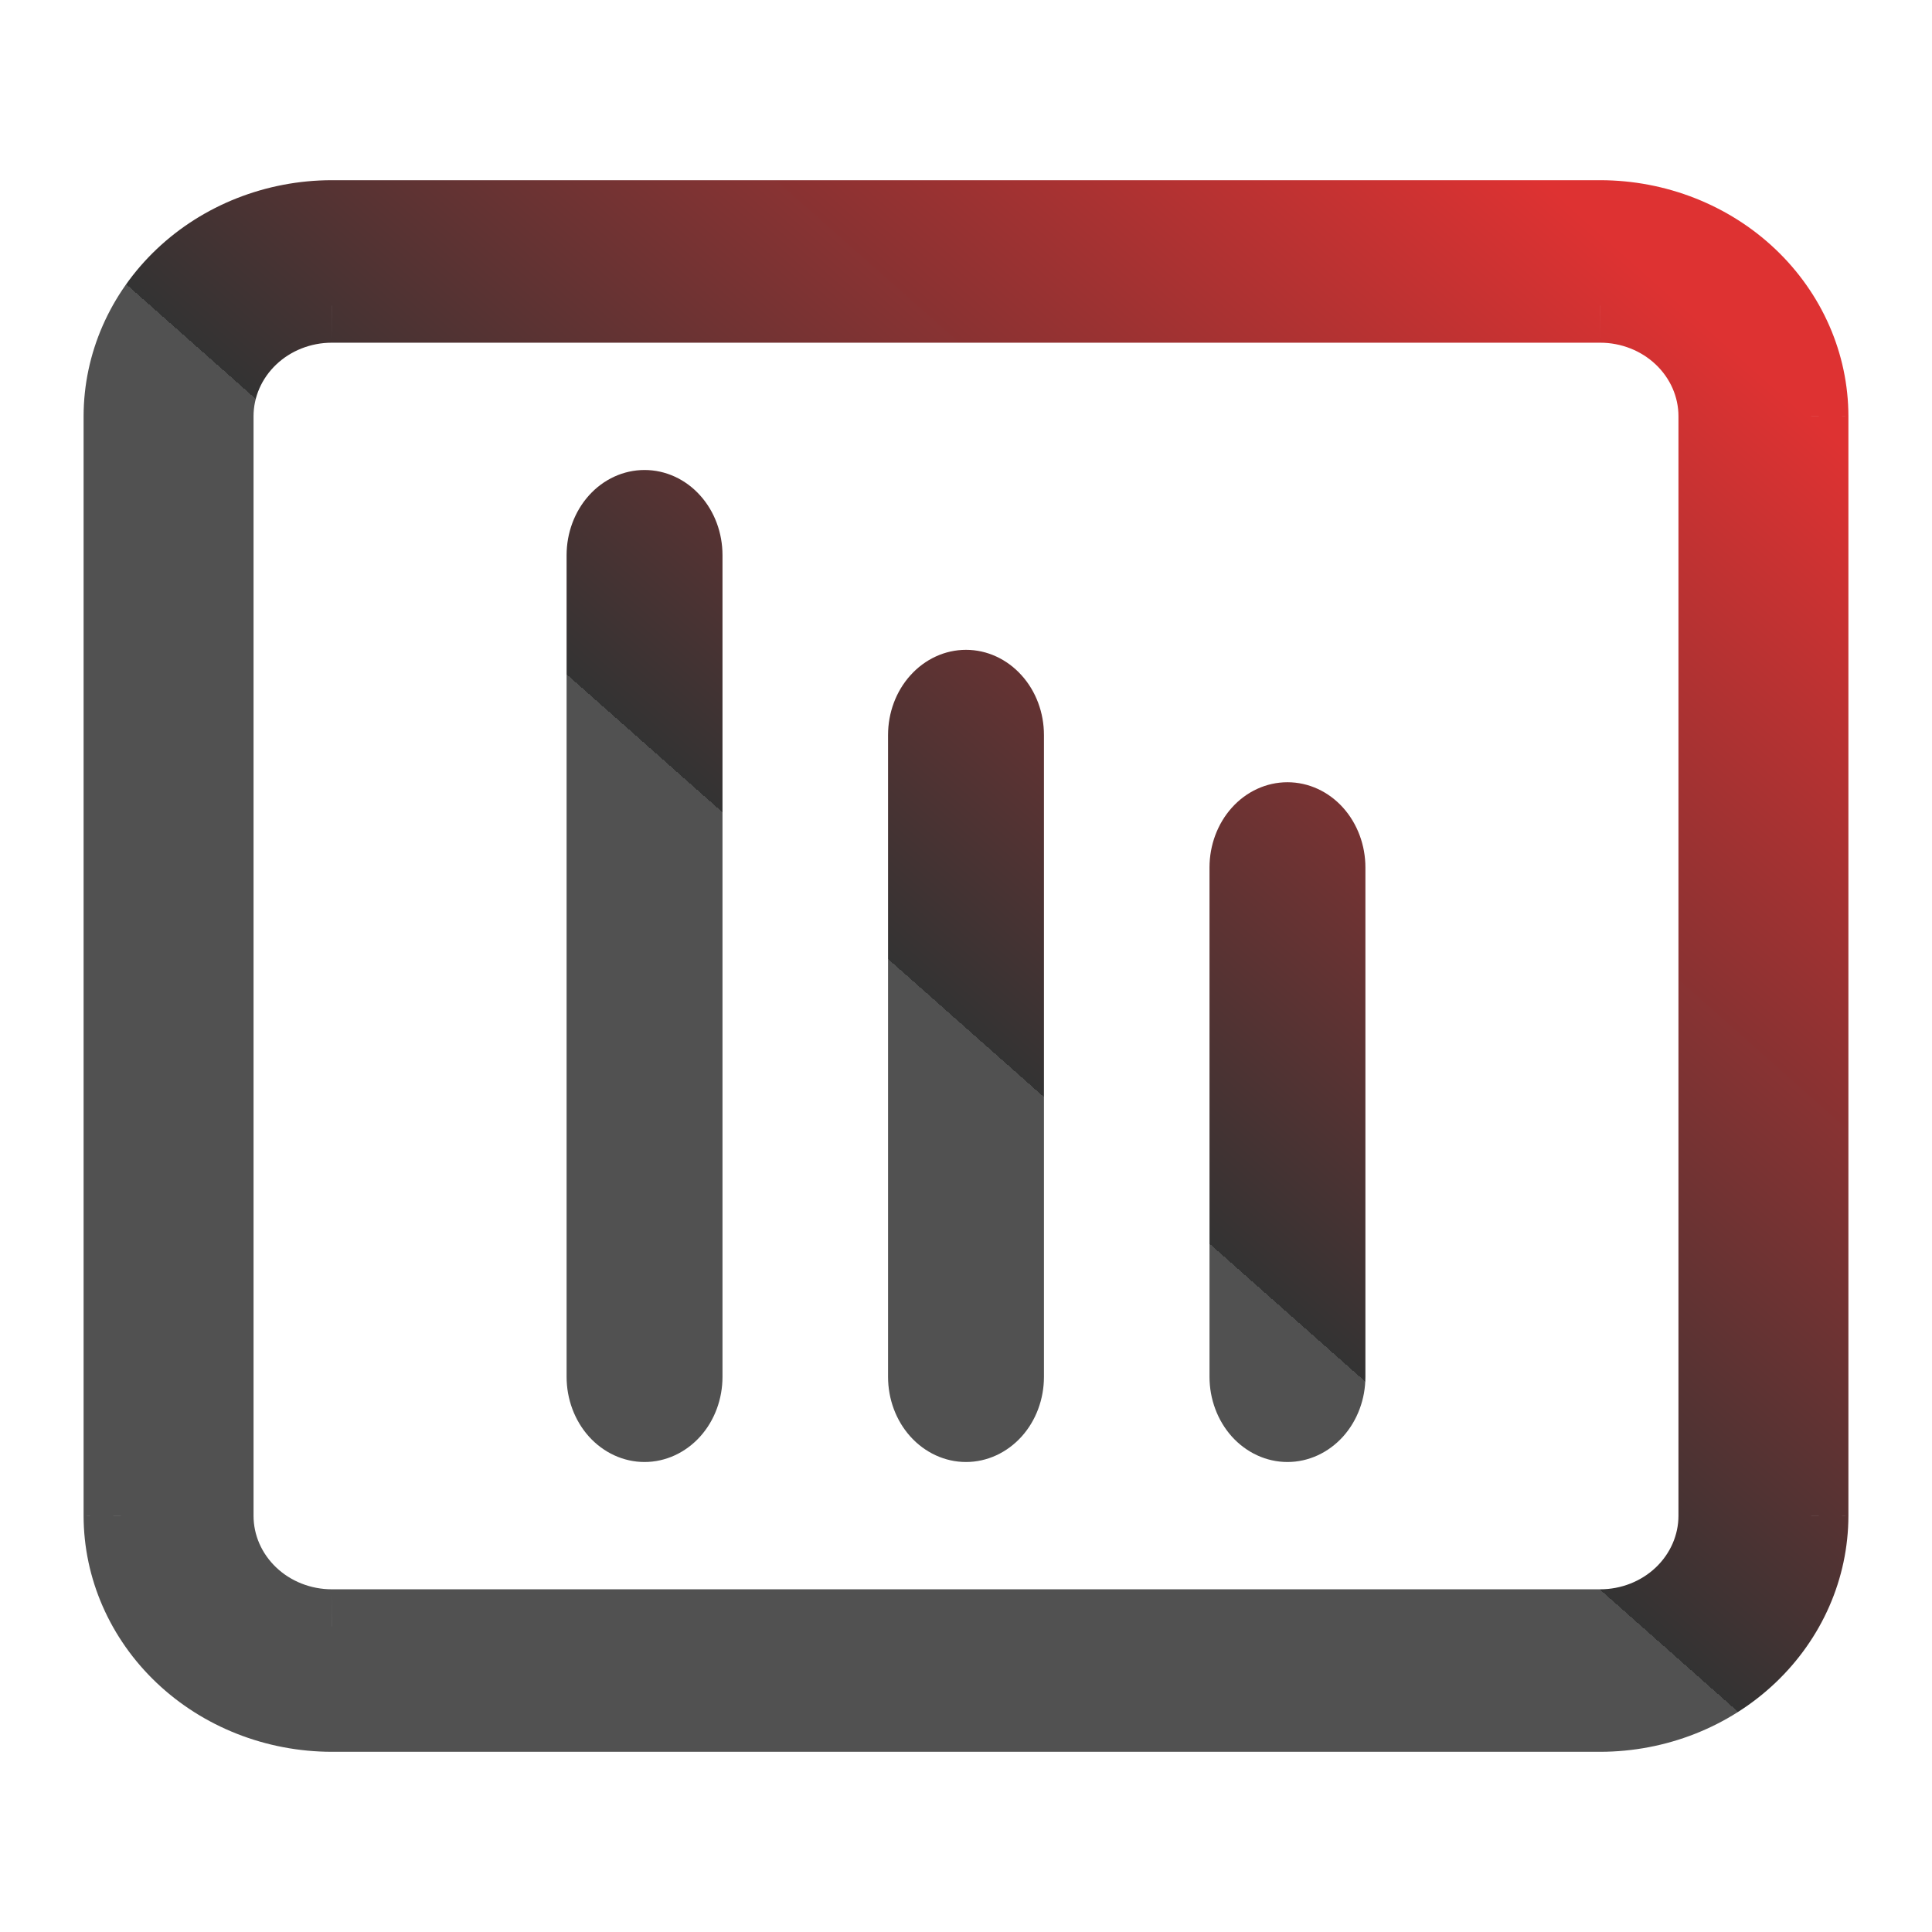
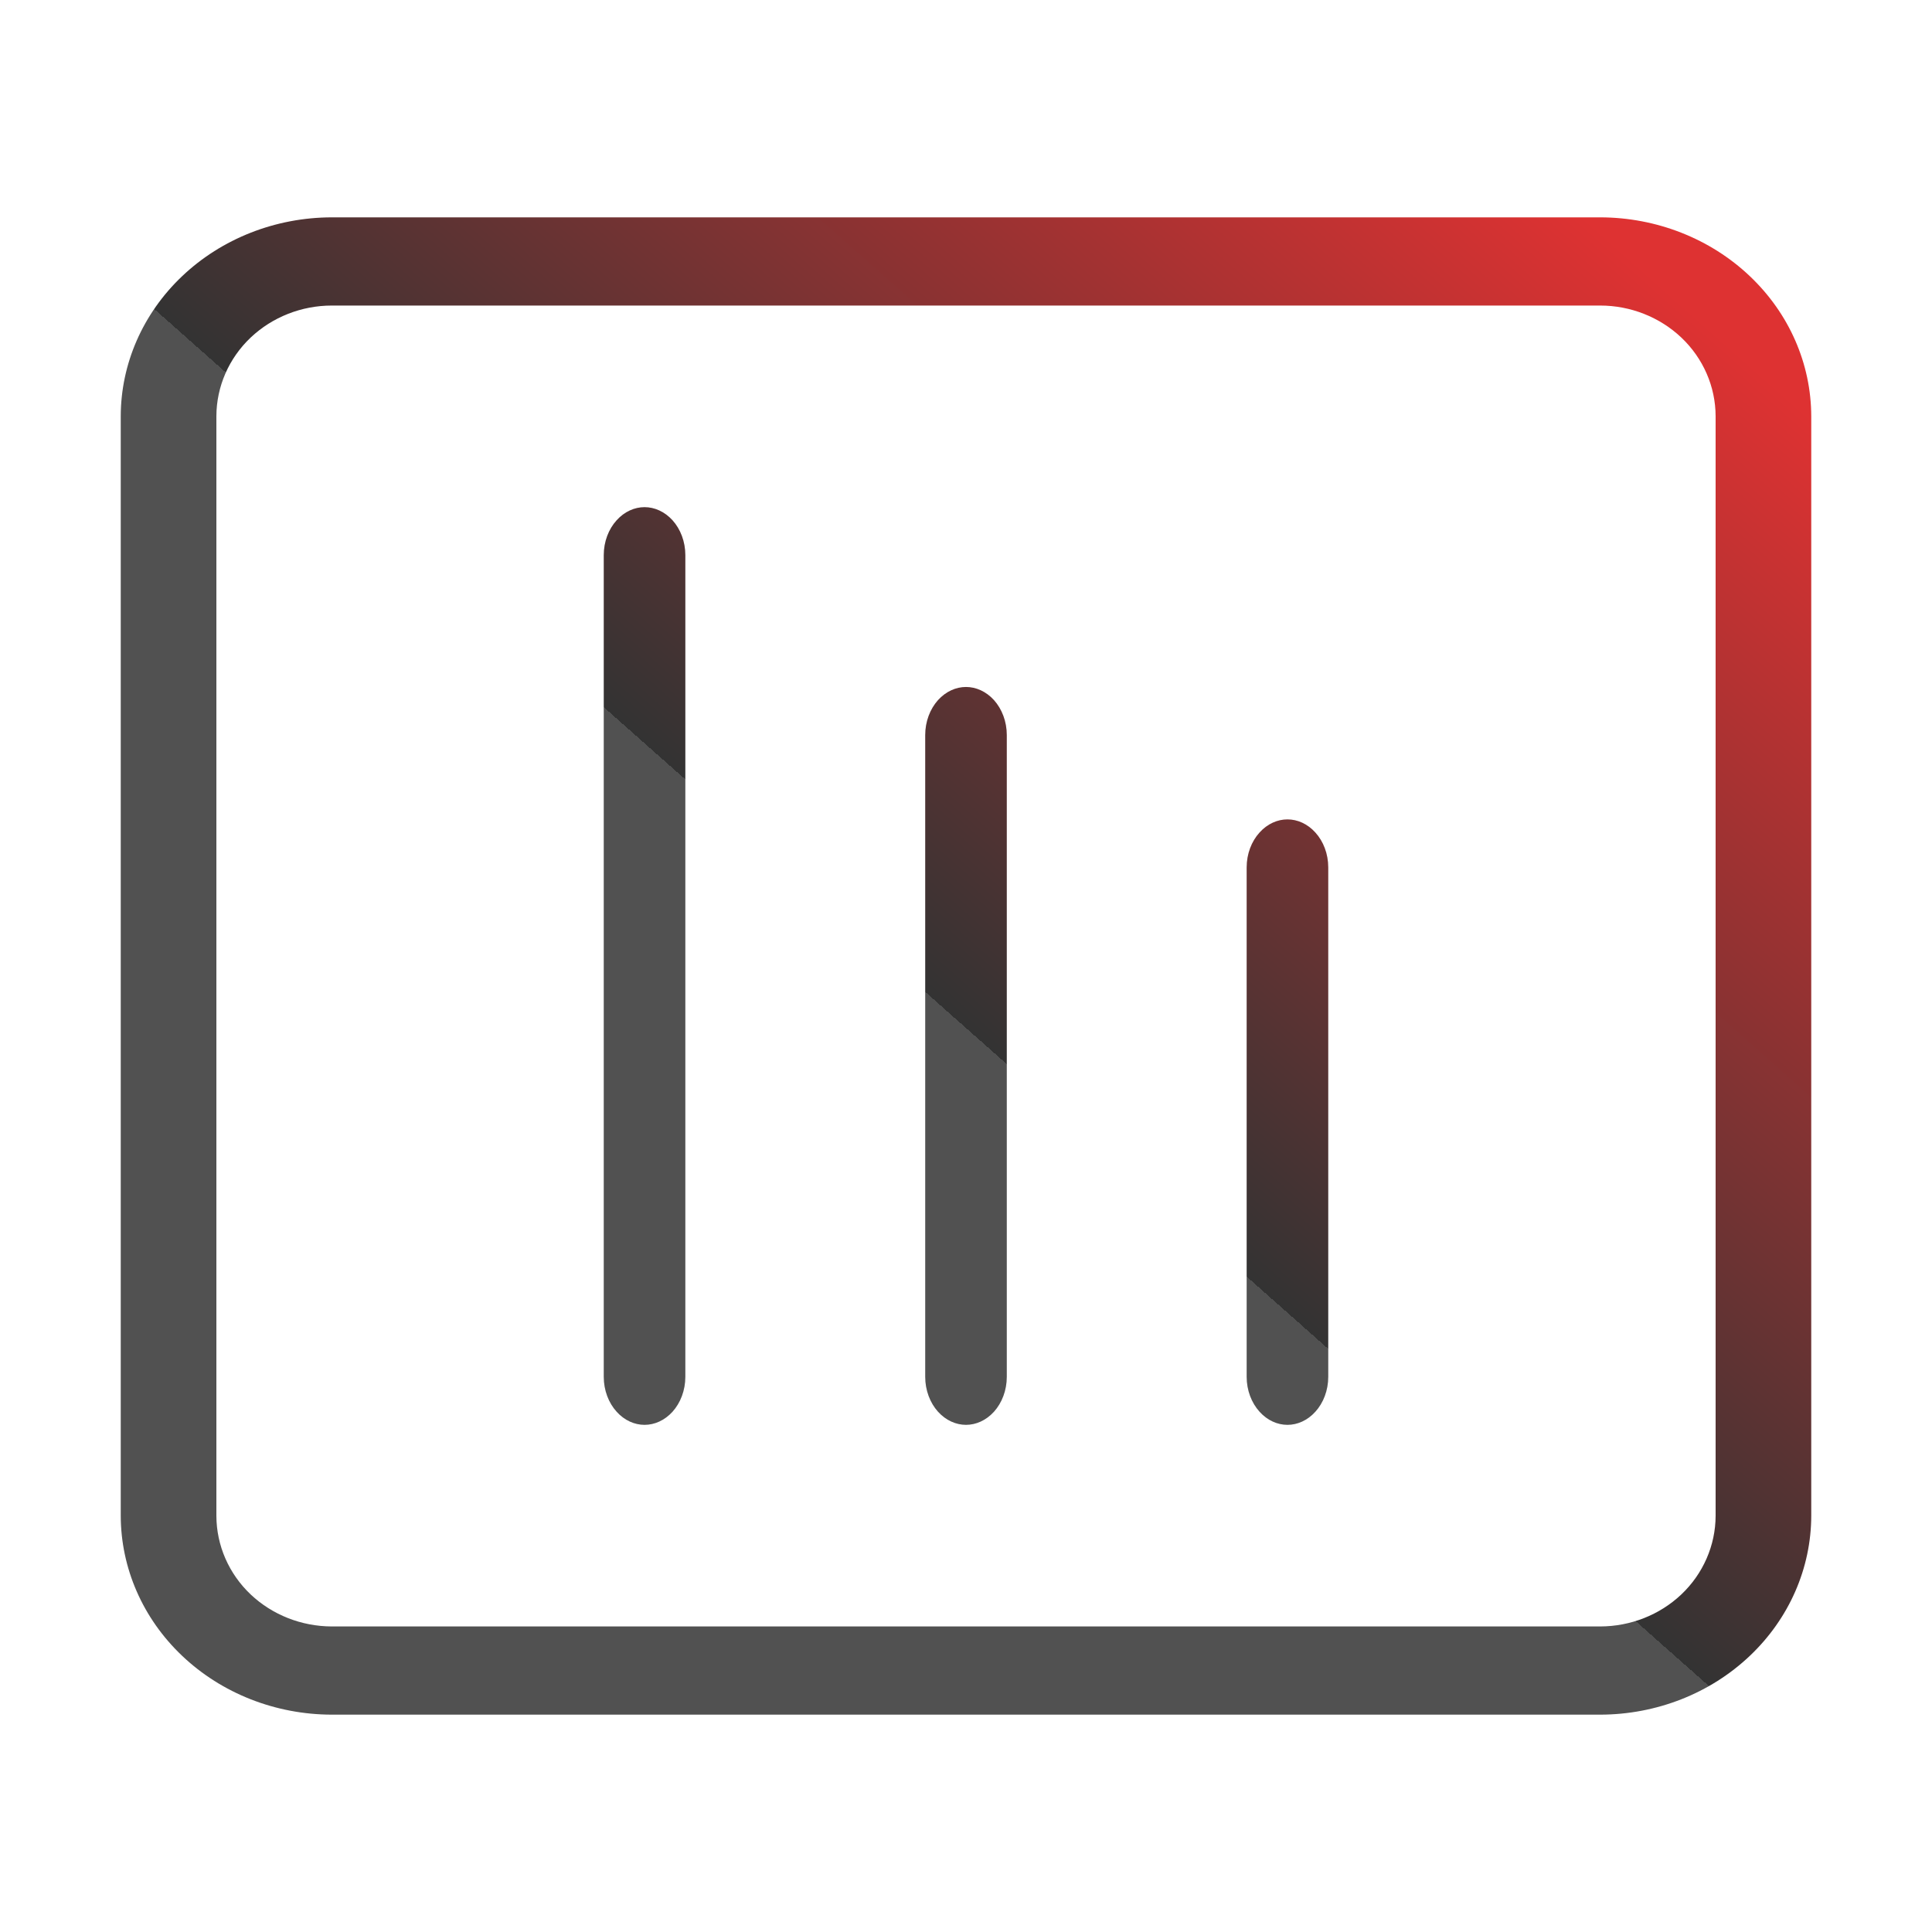
<svg xmlns="http://www.w3.org/2000/svg" width="26" height="26" viewBox="0 0 26 26" fill="none">
  <path fill-rule="evenodd" clip-rule="evenodd" d="M4.465 2.925H21.535C22.293 2.926 23.017 3.212 23.548 3.716C24.079 4.219 24.374 4.898 24.375 5.602V20.398C24.374 21.102 24.079 21.781 23.548 22.284C23.017 22.788 22.293 23.074 21.535 23.075H4.465C3.707 23.074 2.983 22.788 2.452 22.284C1.921 21.781 1.626 21.102 1.625 20.398V5.601C1.626 4.898 1.921 4.219 2.452 3.716C2.983 3.212 3.707 2.926 4.465 2.925ZM21.535 4.112H4.465C4.059 4.112 3.666 4.266 3.373 4.543C3.081 4.82 2.913 5.201 2.912 5.601L2.912 20.399C2.913 20.8 3.081 21.18 3.373 21.457C3.666 21.734 4.059 21.887 4.465 21.888H21.536C21.942 21.887 22.334 21.734 22.627 21.457C22.919 21.18 23.087 20.799 23.088 20.399V5.601C23.087 5.2 22.919 4.82 22.627 4.543C22.334 4.266 21.941 4.112 21.535 4.112ZM8.298 7.002C8.404 6.884 8.54 6.825 8.674 6.825C8.808 6.825 8.944 6.884 9.051 7.002C9.158 7.121 9.223 7.289 9.223 7.471V18.529C9.223 18.71 9.158 18.879 9.051 18.998C8.944 19.116 8.808 19.175 8.674 19.175C8.54 19.175 8.404 19.116 8.298 18.998C8.19 18.879 8.125 18.71 8.125 18.529V7.471C8.125 7.289 8.19 7.121 8.298 7.002ZM12.623 9.422C12.73 9.304 12.866 9.245 13 9.245C13.134 9.245 13.27 9.304 13.377 9.422C13.484 9.542 13.549 9.71 13.549 9.892V18.529C13.549 18.71 13.484 18.879 13.377 18.998C13.27 19.116 13.134 19.175 13 19.175C12.866 19.175 12.73 19.116 12.623 18.998C12.516 18.879 12.451 18.71 12.451 18.529V9.892C12.451 9.71 12.516 9.542 12.623 9.422ZM16.95 11.204C17.056 11.086 17.192 11.027 17.326 11.027C17.46 11.027 17.596 11.086 17.702 11.204C17.81 11.323 17.875 11.491 17.875 11.673V18.529C17.875 18.71 17.81 18.879 17.702 18.998C17.596 19.116 17.46 19.175 17.326 19.175C17.192 19.175 17.056 19.116 16.95 18.998C16.842 18.879 16.777 18.71 16.777 18.529V11.673C16.777 11.491 16.842 11.323 16.95 11.204Z" fill="url(#paint0_linear_1095_3706)" />
-   <path d="M21.535 2.925L21.536 2.425H21.535V2.925ZM4.465 2.925L4.465 2.425L4.464 2.425L4.465 2.925ZM23.548 3.716L23.204 4.079L23.204 4.079L23.548 3.716ZM24.375 5.602L24.875 5.602L24.875 5.601L24.375 5.602ZM24.375 20.398L24.875 20.399V20.398H24.375ZM23.548 22.284L23.204 21.921L23.204 21.921L23.548 22.284ZM21.535 23.075L21.535 23.575L21.535 23.575L21.535 23.075ZM4.465 23.075L4.465 23.575H4.465V23.075ZM2.452 22.284L2.796 21.921L2.796 21.921L2.452 22.284ZM1.625 20.398L1.125 20.398L1.125 20.399L1.625 20.398ZM1.625 5.601L1.125 5.601V5.601H1.625ZM2.452 3.716L2.108 3.353L2.108 3.353L2.452 3.716ZM4.465 4.112L4.465 3.612L4.464 3.612L4.465 4.112ZM21.535 4.112L21.536 3.612H21.535V4.112ZM3.373 4.543L3.029 4.18L3.029 4.18L3.373 4.543ZM2.912 5.601L2.412 5.601L2.412 5.601L2.912 5.601ZM2.912 20.399L2.412 20.399L2.412 20.4L2.912 20.399ZM3.373 21.457L3.029 21.82L3.029 21.82L3.373 21.457ZM4.465 21.888L4.464 22.388H4.465V21.888ZM21.536 21.888V22.388L21.536 22.388L21.536 21.888ZM22.627 21.457L22.971 21.82L22.971 21.82L22.627 21.457ZM23.088 20.399L23.588 20.399V20.399H23.088ZM23.088 5.601L23.588 5.601L23.588 5.6L23.088 5.601ZM22.627 4.543L22.282 4.905L22.282 4.905L22.627 4.543ZM8.298 7.002L8.669 7.336L8.669 7.336L8.298 7.002ZM9.051 7.002L8.679 7.336L8.679 7.336L9.051 7.002ZM9.051 18.998L9.422 19.333L9.422 19.333L9.051 18.998ZM8.298 18.998L7.926 19.333L7.926 19.333L8.298 18.998ZM12.623 9.422L12.252 9.088L12.252 9.088L12.623 9.422ZM13.377 9.422L13.748 9.088L13.748 9.088L13.377 9.422ZM13.377 18.998L13.748 19.333L13.748 19.333L13.377 18.998ZM12.623 18.998L12.252 19.333L12.252 19.333L12.623 18.998ZM16.95 11.204L16.578 10.869L16.578 10.869L16.95 11.204ZM17.702 11.204L17.331 11.538L17.331 11.538L17.702 11.204ZM17.702 18.998L17.331 18.664L17.331 18.664L17.702 18.998ZM16.95 18.998L16.578 19.333L16.578 19.333L16.95 18.998ZM21.535 2.425H4.465V3.425H21.535V2.425ZM23.892 3.353C23.266 2.759 22.418 2.426 21.536 2.425L21.534 3.425C22.169 3.426 22.768 3.665 23.204 4.079L23.892 3.353ZM24.875 5.601C24.874 4.756 24.519 3.948 23.892 3.353L23.204 4.079C23.639 4.491 23.874 5.04 23.875 5.602L24.875 5.601ZM24.875 20.398V5.602H23.875V20.398H24.875ZM23.892 22.647C24.519 22.052 24.874 21.244 24.875 20.399L23.875 20.398C23.874 20.96 23.639 21.509 23.204 21.921L23.892 22.647ZM21.535 23.575C22.418 23.574 23.266 23.241 23.892 22.647L23.204 21.921C22.768 22.335 22.169 22.574 21.534 22.575L21.535 23.575ZM4.465 23.575H21.535V22.575H4.465V23.575ZM2.108 22.647C2.734 23.241 3.582 23.574 4.465 23.575L4.466 22.575C3.832 22.574 3.232 22.335 2.796 21.921L2.108 22.647ZM1.125 20.399C1.126 21.244 1.481 22.052 2.108 22.647L2.796 21.921C2.361 21.509 2.126 20.96 2.125 20.398L1.125 20.399ZM1.125 5.601V20.398H2.125V5.601H1.125ZM2.108 3.353C1.481 3.948 1.126 4.756 1.125 5.601L2.125 5.602C2.126 5.039 2.361 4.491 2.796 4.079L2.108 3.353ZM4.464 2.425C3.582 2.426 2.734 2.759 2.108 3.353L2.796 4.079C3.232 3.665 3.831 3.426 4.466 3.425L4.464 2.425ZM4.465 4.612H21.535V3.612H4.465V4.612ZM3.718 4.905C3.914 4.719 4.183 4.612 4.465 4.612L4.464 3.612C3.934 3.613 3.417 3.812 3.029 4.18L3.718 4.905ZM3.412 5.602C3.412 5.343 3.521 5.092 3.718 4.905L3.029 4.18C2.64 4.549 2.413 5.059 2.412 5.601L3.412 5.602ZM3.412 20.399L3.412 5.601L2.412 5.601L2.412 20.399L3.412 20.399ZM3.718 21.095C3.521 20.908 3.412 20.658 3.412 20.398L2.412 20.4C2.413 20.942 2.64 21.451 3.029 21.82L3.718 21.095ZM4.465 21.388C4.183 21.388 3.914 21.281 3.718 21.095L3.029 21.82C3.417 22.188 3.934 22.387 4.464 22.388L4.465 21.388ZM21.536 21.388H4.465V22.388H21.536V21.388ZM22.282 21.095C22.086 21.281 21.817 21.388 21.535 21.388L21.536 22.388C22.066 22.387 22.583 22.188 22.971 21.82L22.282 21.095ZM22.588 20.398C22.588 20.657 22.479 20.908 22.282 21.095L22.971 21.82C23.36 21.451 23.587 20.941 23.588 20.399L22.588 20.398ZM22.588 5.601V20.399H23.588V5.601H22.588ZM22.282 4.905C22.479 5.092 22.588 5.342 22.588 5.602L23.588 5.6C23.587 5.059 23.36 4.549 22.971 4.18L22.282 4.905ZM21.535 4.612C21.817 4.612 22.086 4.719 22.282 4.905L22.971 4.18C22.583 3.812 22.066 3.613 21.536 3.612L21.535 4.612ZM8.674 6.325C8.39 6.325 8.121 6.45 7.926 6.667L8.669 7.336C8.674 7.331 8.678 7.328 8.68 7.326C8.683 7.324 8.684 7.324 8.684 7.323C8.684 7.323 8.681 7.325 8.674 7.325V6.325ZM9.422 6.667C9.227 6.45 8.958 6.325 8.674 6.325V7.325C8.667 7.325 8.664 7.323 8.664 7.323C8.664 7.324 8.665 7.324 8.668 7.326C8.67 7.328 8.674 7.331 8.679 7.336L9.422 6.667ZM9.723 7.471C9.723 7.173 9.617 6.883 9.422 6.667L8.679 7.336C8.699 7.359 8.723 7.406 8.723 7.471H9.723ZM9.723 18.529V7.471H8.723V18.529H9.723ZM9.422 19.333C9.617 19.117 9.723 18.827 9.723 18.529H8.723C8.723 18.594 8.699 18.641 8.679 18.664L9.422 19.333ZM8.674 19.675C8.958 19.675 9.227 19.549 9.422 19.333L8.679 18.664C8.674 18.669 8.67 18.672 8.668 18.674C8.665 18.676 8.664 18.677 8.664 18.677C8.664 18.677 8.667 18.675 8.674 18.675V19.675ZM7.926 19.333C8.121 19.549 8.39 19.675 8.674 19.675V18.675C8.681 18.675 8.684 18.677 8.684 18.677C8.684 18.677 8.683 18.676 8.68 18.674C8.678 18.672 8.674 18.669 8.669 18.664L7.926 19.333ZM7.625 18.529C7.625 18.827 7.732 19.117 7.926 19.333L8.669 18.664C8.649 18.641 8.625 18.594 8.625 18.529H7.625ZM7.625 7.471V18.529H8.625V7.471H7.625ZM7.926 6.667C7.732 6.883 7.625 7.173 7.625 7.471H8.625C8.625 7.406 8.649 7.359 8.669 7.336L7.926 6.667ZM13 8.745C12.716 8.745 12.447 8.871 12.252 9.088L12.995 9.757C13 9.752 13.004 9.748 13.006 9.746C13.009 9.745 13.01 9.744 13.01 9.744C13.01 9.744 13.007 9.745 13 9.745V8.745ZM13.748 9.088C13.553 8.871 13.284 8.745 13 8.745V9.745C12.993 9.745 12.99 9.744 12.99 9.744C12.99 9.744 12.991 9.745 12.994 9.746C12.996 9.748 13 9.752 13.005 9.757L13.748 9.088ZM14.049 9.892C14.049 9.593 13.943 9.304 13.748 9.088L13.005 9.757C13.025 9.779 13.049 9.827 13.049 9.892H14.049ZM14.049 18.529V9.892H13.049V18.529H14.049ZM13.748 19.333C13.943 19.117 14.049 18.827 14.049 18.529H13.049C13.049 18.594 13.025 18.641 13.005 18.664L13.748 19.333ZM13 19.675C13.284 19.675 13.553 19.549 13.748 19.333L13.005 18.664C13 18.669 12.996 18.672 12.994 18.674C12.991 18.676 12.99 18.677 12.99 18.677C12.99 18.677 12.993 18.675 13 18.675V19.675ZM12.252 19.333C12.447 19.549 12.716 19.675 13 19.675V18.675C13.007 18.675 13.01 18.677 13.01 18.677C13.01 18.677 13.009 18.676 13.006 18.674C13.004 18.672 13 18.669 12.995 18.664L12.252 19.333ZM11.951 18.529C11.951 18.827 12.057 19.117 12.252 19.333L12.995 18.664C12.975 18.641 12.951 18.594 12.951 18.529H11.951ZM11.951 9.892V18.529H12.951V9.892H11.951ZM12.252 9.088C12.057 9.304 11.951 9.593 11.951 9.892H12.951C12.951 9.827 12.975 9.779 12.995 9.757L12.252 9.088ZM17.326 10.527C17.042 10.527 16.773 10.652 16.578 10.869L17.321 11.538C17.326 11.533 17.33 11.53 17.332 11.528C17.335 11.526 17.336 11.525 17.336 11.525C17.336 11.525 17.333 11.527 17.326 11.527V10.527ZM18.074 10.869C17.879 10.652 17.61 10.527 17.326 10.527V11.527C17.319 11.527 17.316 11.525 17.316 11.525C17.316 11.525 17.317 11.526 17.32 11.528C17.322 11.53 17.326 11.533 17.331 11.538L18.074 10.869ZM18.375 11.673C18.375 11.375 18.268 11.085 18.074 10.869L17.331 11.538C17.351 11.561 17.375 11.608 17.375 11.673H18.375ZM18.375 18.529V11.673H17.375V18.529H18.375ZM18.074 19.333C18.268 19.117 18.375 18.827 18.375 18.529H17.375C17.375 18.594 17.351 18.641 17.331 18.664L18.074 19.333ZM17.326 19.675C17.61 19.675 17.879 19.549 18.074 19.333L17.331 18.664C17.326 18.669 17.322 18.672 17.32 18.674C17.317 18.676 17.316 18.677 17.316 18.677C17.316 18.677 17.319 18.675 17.326 18.675V19.675ZM16.578 19.333C16.773 19.549 17.042 19.675 17.326 19.675V18.675C17.333 18.675 17.336 18.677 17.336 18.677C17.336 18.677 17.335 18.676 17.332 18.674C17.33 18.672 17.326 18.669 17.321 18.664L16.578 19.333ZM16.277 18.529C16.277 18.827 16.384 19.117 16.578 19.333L17.321 18.664C17.301 18.641 17.277 18.594 17.277 18.529H16.277ZM16.277 11.673V18.529H17.277V11.673H16.277ZM16.578 10.869C16.384 11.085 16.277 11.375 16.277 11.673H17.277C17.277 11.608 17.301 11.561 17.321 11.538L16.578 10.869Z" fill="url(#paint1_linear_1095_3706)" />
  <defs>
    <linearGradient id="paint0_linear_1095_3706" x1="5.796" y1="22.067" x2="22.131" y2="3.624" gradientUnits="userSpaceOnUse">
      <stop stop-color="#515151" />
      <stop offset="0.444" stop-color="#515151" />
      <stop offset="0.444" stop-color="#333333" />
      <stop offset="1" stop-color="#DE3232" />
    </linearGradient>
    <linearGradient id="paint1_linear_1095_3706" x1="5.796" y1="22.067" x2="22.131" y2="3.624" gradientUnits="userSpaceOnUse">
      <stop stop-color="#515151" />
      <stop offset="0.444" stop-color="#515151" />
      <stop offset="0.444" stop-color="#333333" />
      <stop offset="1" stop-color="#DE3232" />
    </linearGradient>
  </defs>
</svg>